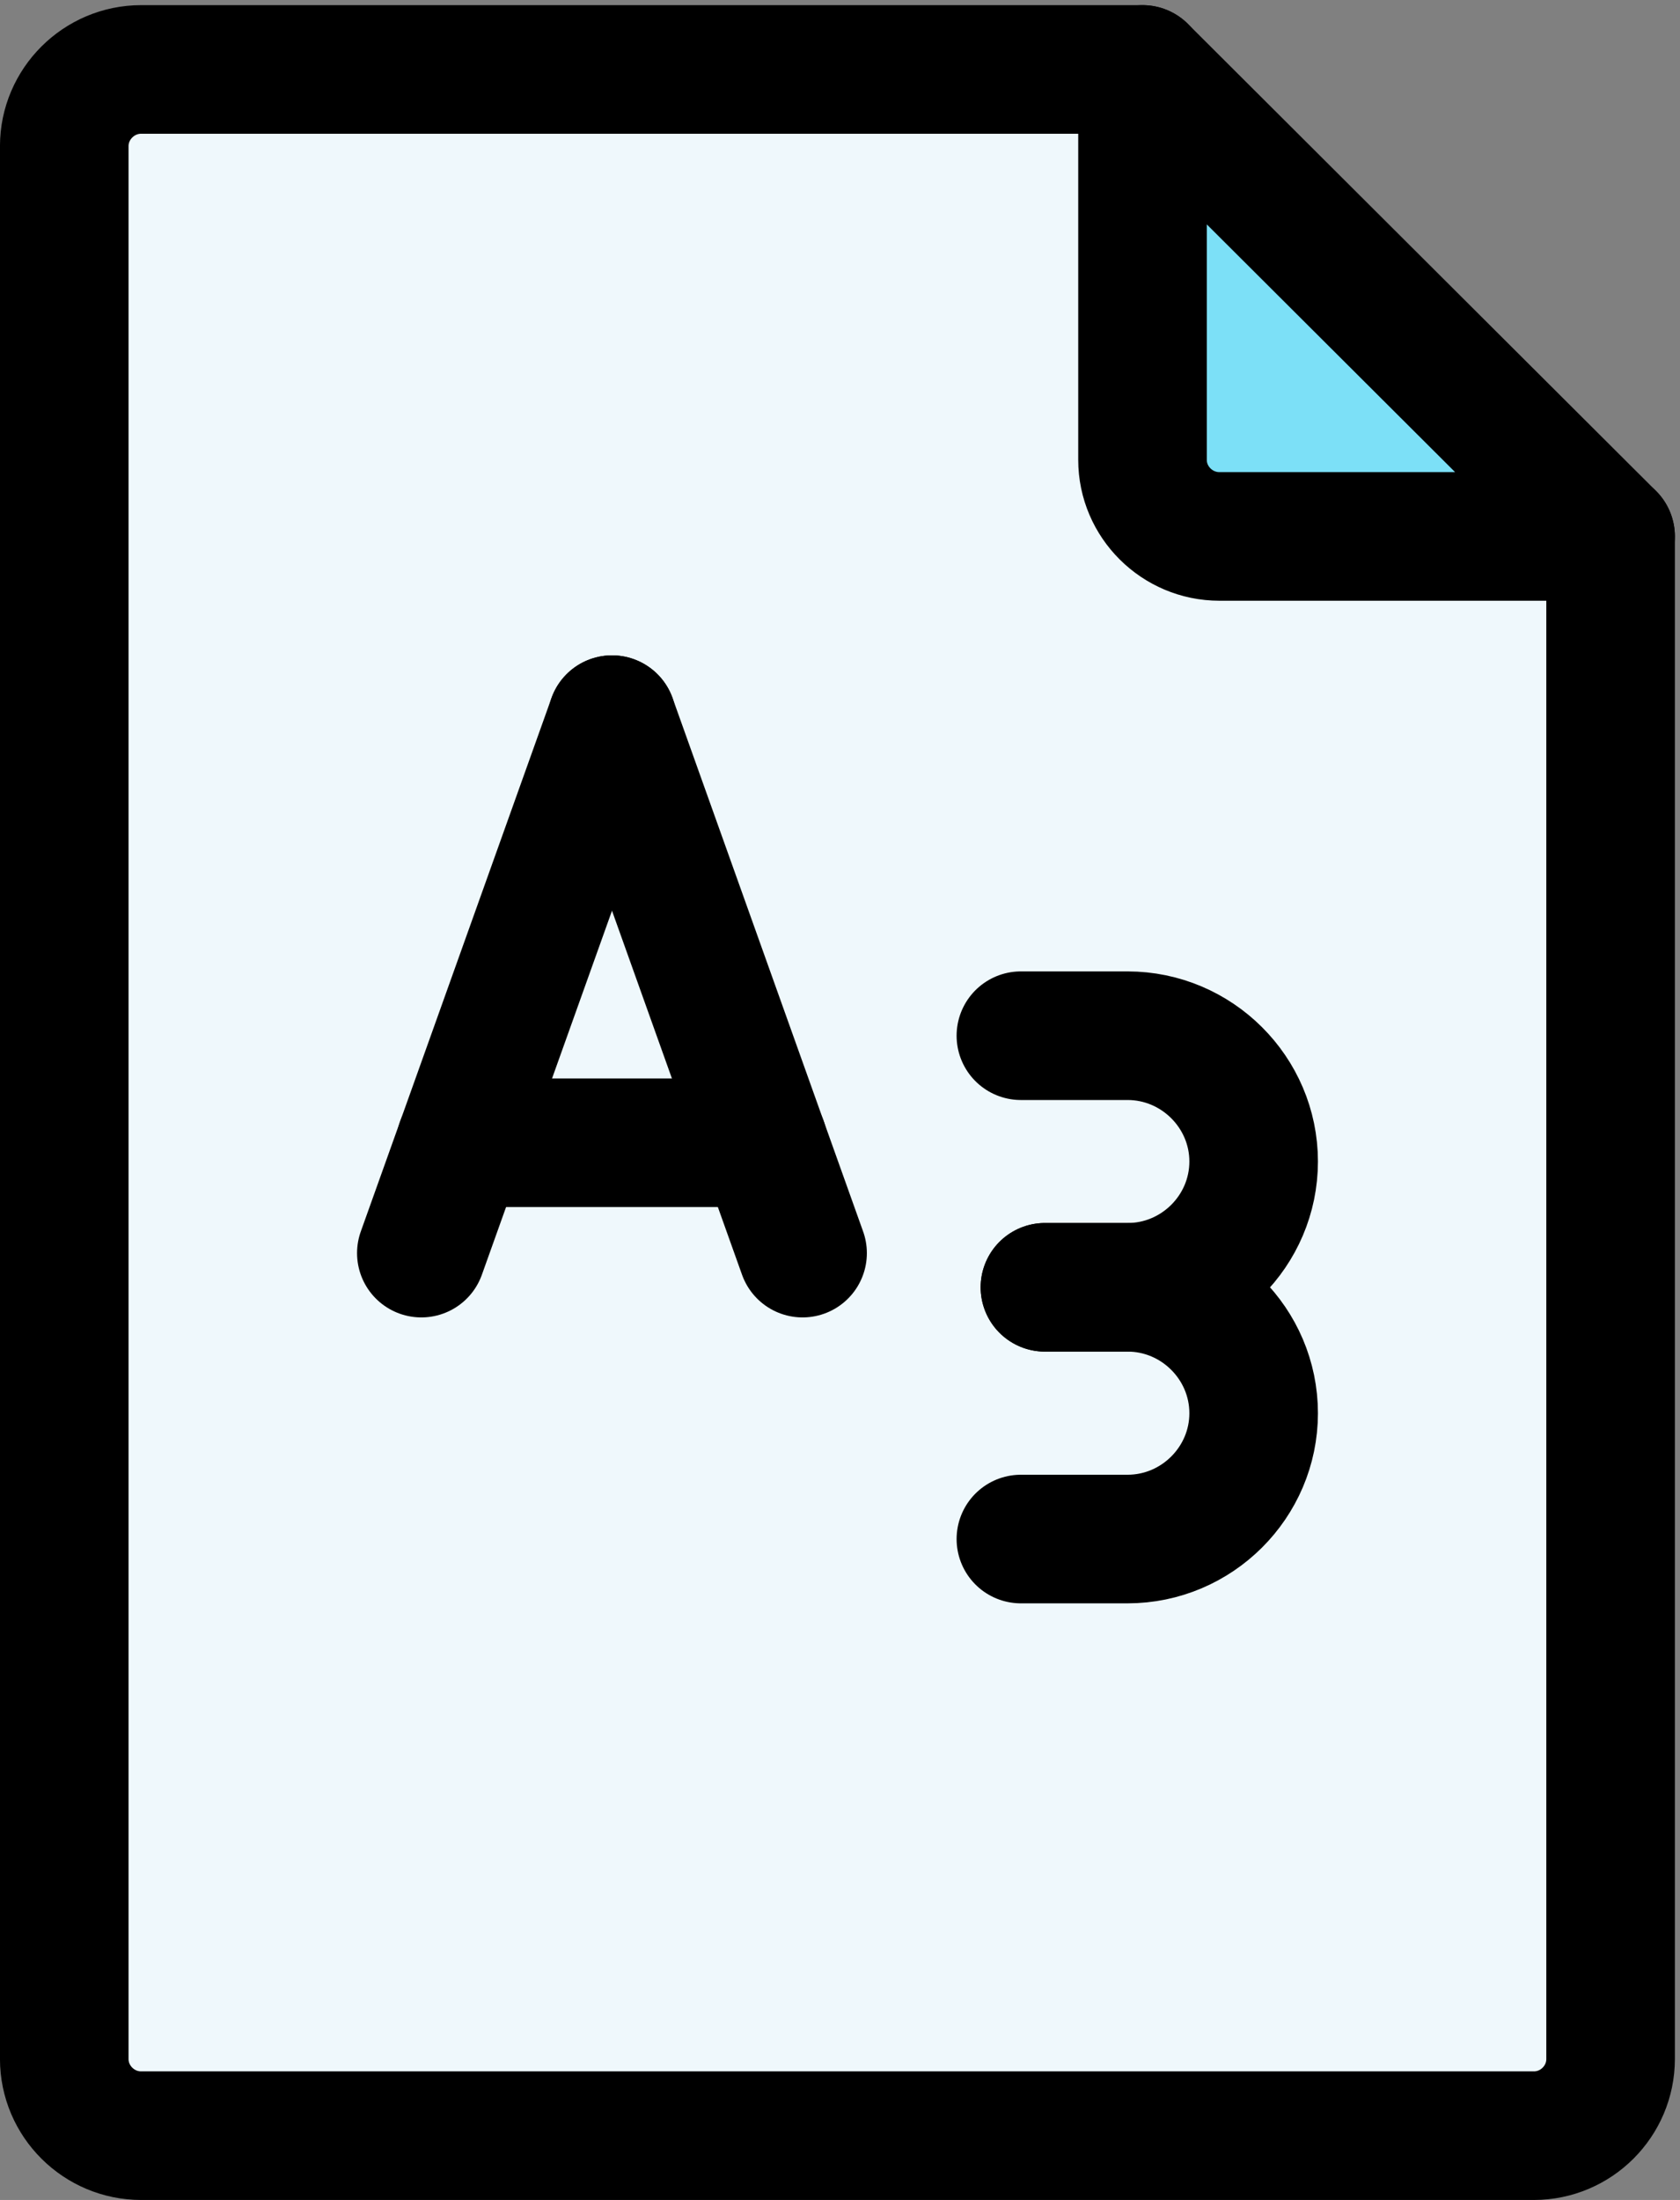
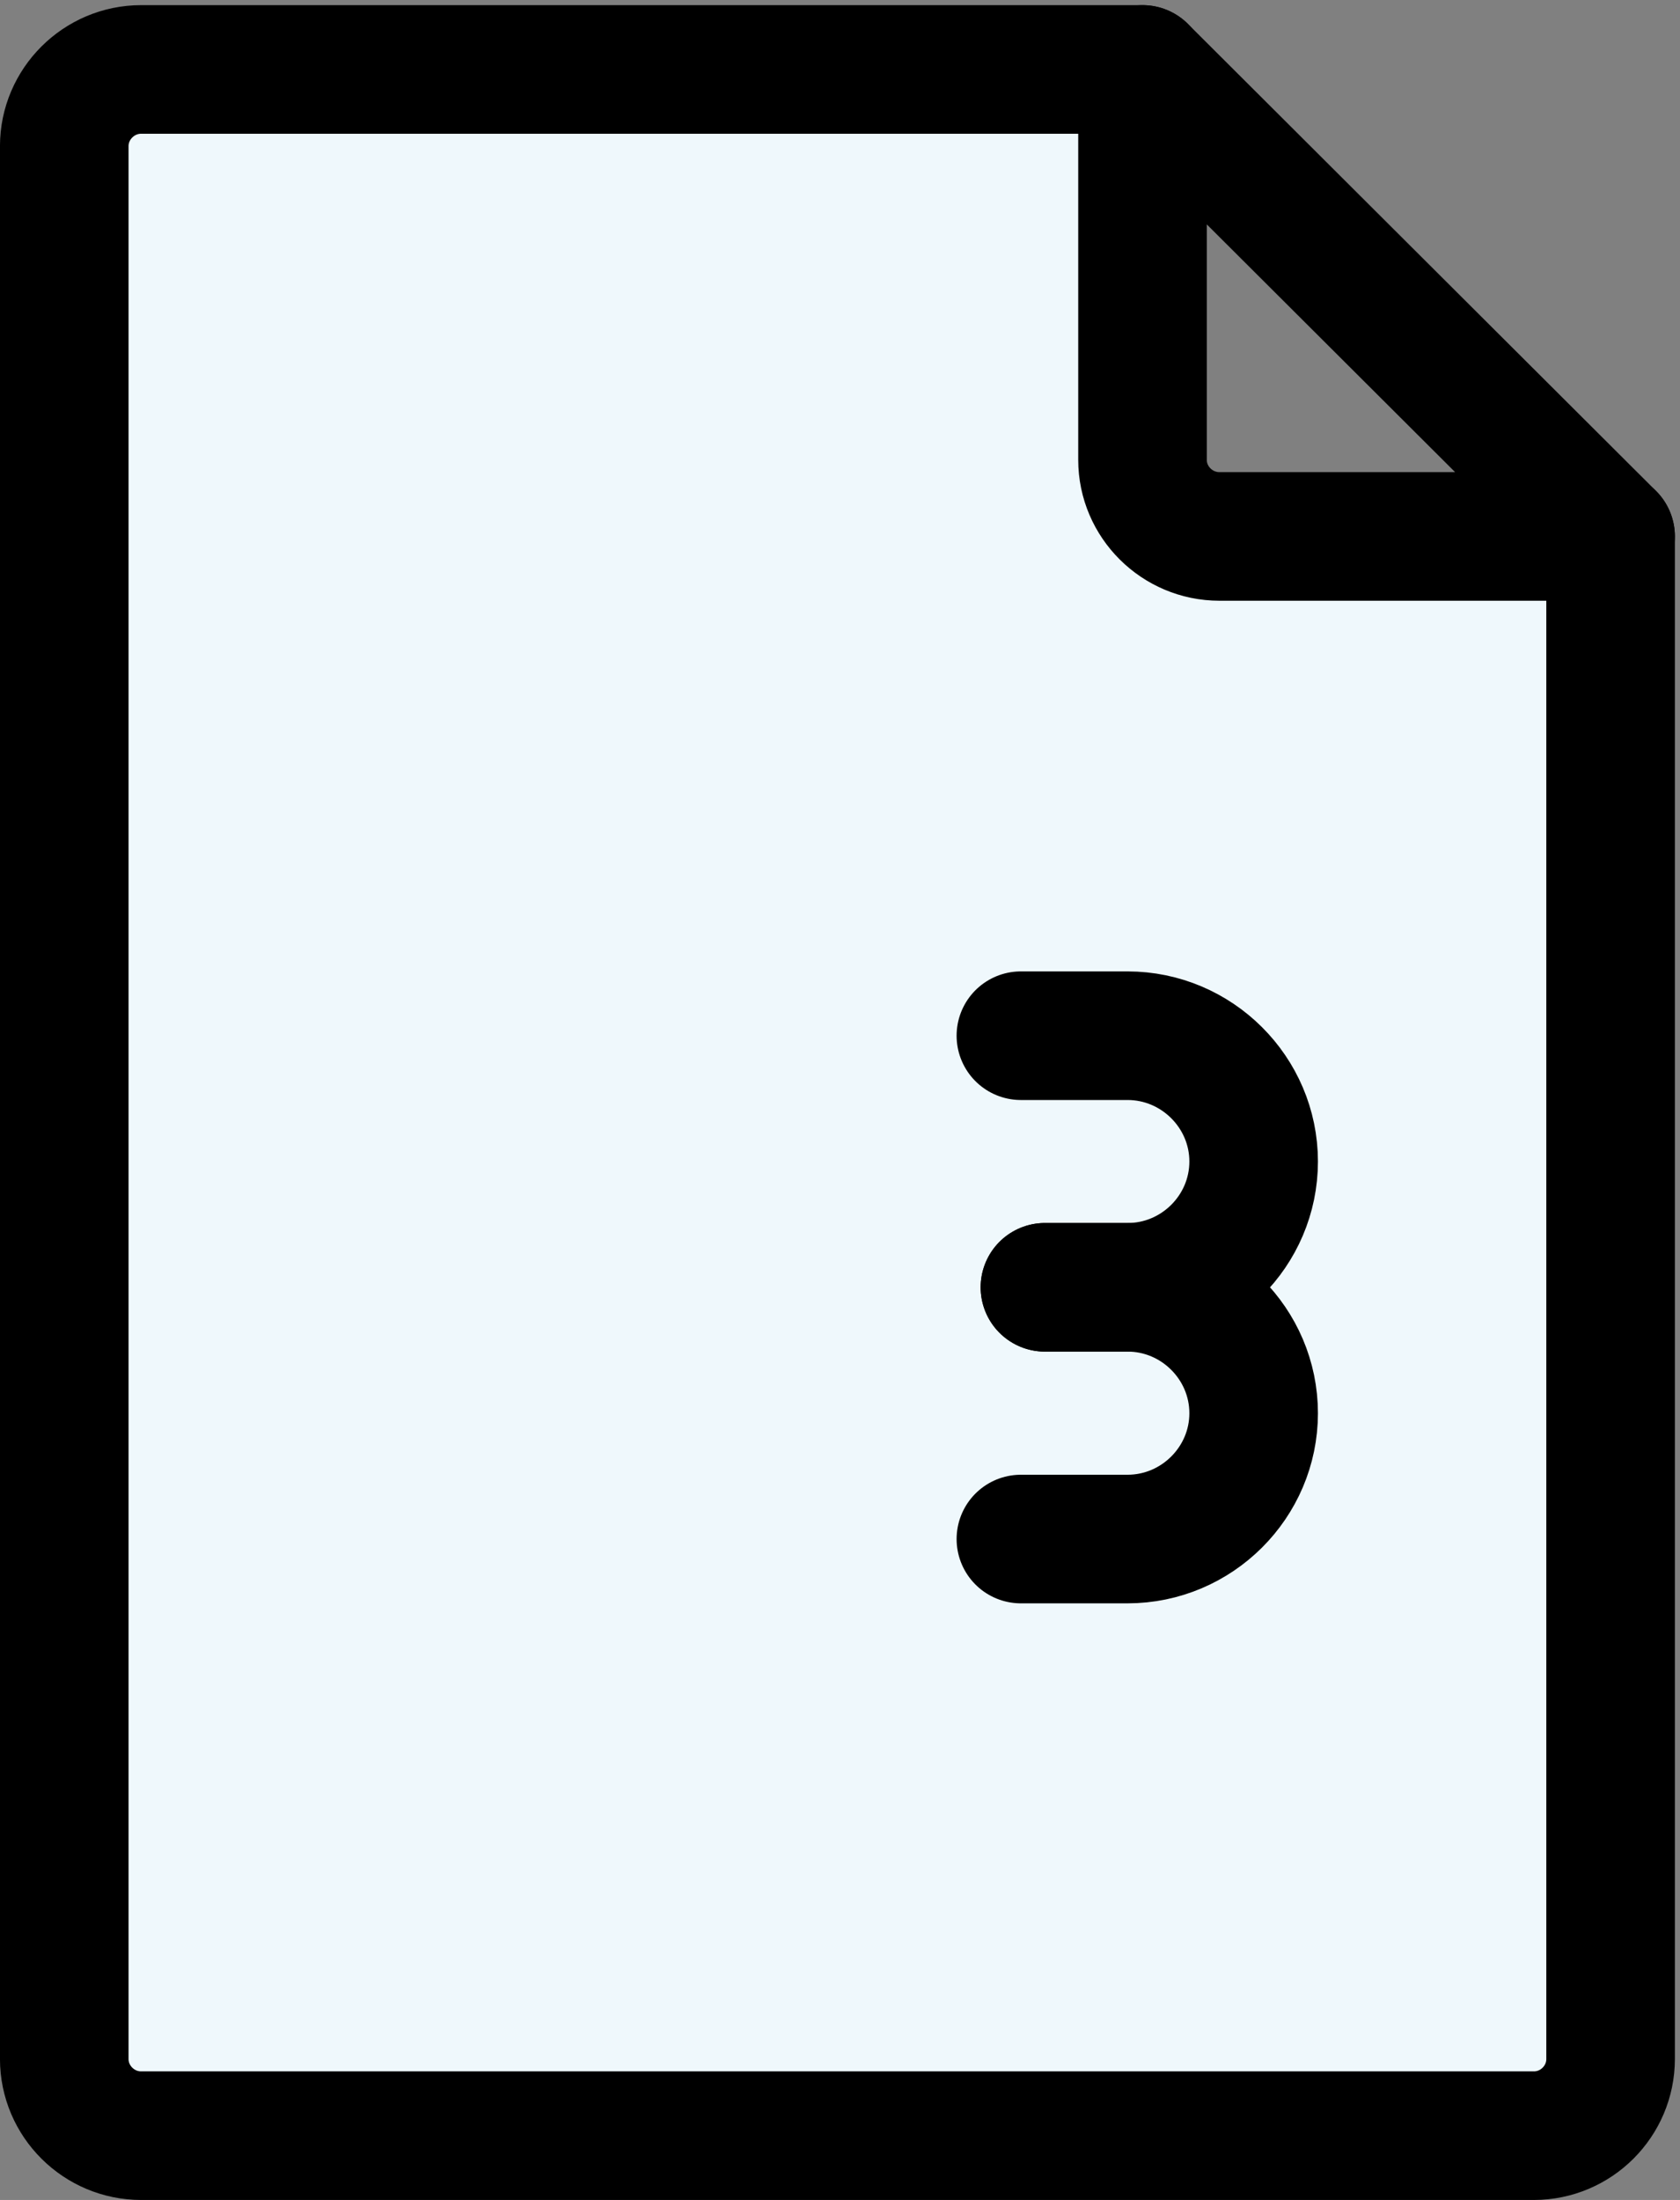
<svg xmlns="http://www.w3.org/2000/svg" height="513.2" preserveAspectRatio="xMidYMid meet" version="1.0" viewBox="60.6 -1.2 392.0 513.2" width="392.0" zoomAndPan="magnify">
  <rect x="60.6" y="-1.2" width="392.0" height="513.2" fill="#808080" stroke="none" />
  <g>
    <g>
      <g id="change1_1">
        <path clip-rule="evenodd" d="M93.529,15c-9.848,0-17.935,8.066-17.935,17.888v446.224 c0,9.852,8.087,17.888,17.935,17.888H418.5c9.848,0,17.905-8.036,17.905-17.888V123.937h-91.284 c-9.848,0-17.935-8.036-17.935-17.858V15H93.529z" fill="#EFF8FC" fill-rule="evenodd" />
      </g>
      <g id="change2_1">
-         <path clip-rule="evenodd" d="M327.186,15v91.078c0,9.822,8.087,17.858,17.935,17.858h91.284 L327.186,15z" fill="#7CE0F7" fill-rule="evenodd" />
-       </g>
-       <path d="M158.912 291.122L203.405 166.678" fill="none" stroke="#000" stroke-linecap="round" stroke-linejoin="round" stroke-miterlimit="10" stroke-width="30" />
-       <path d="M168.103 265.376L238.677 265.376" fill="none" stroke="#000" stroke-linecap="round" stroke-linejoin="round" stroke-miterlimit="10" stroke-width="30" />
-       <path d="M247.868 291.122L203.405 166.678" fill="none" stroke="#000" stroke-linecap="round" stroke-linejoin="round" stroke-miterlimit="10" stroke-width="30" />
+         </g>
      <path d="M304.417,299.098h19.277c16.174,0,29.423,13.215,29.423,29.377l0,0c0,16.132-13.25,29.347-29.423,29.347h-24.888" fill="none" stroke="#000" stroke-linecap="round" stroke-linejoin="round" stroke-miterlimit="10" stroke-width="30" />
      <path d="M298.807,240.404h24.888c16.174,0,29.423,13.215,29.423,29.347l0,0c0,16.162-13.25,29.347-29.423,29.347h-19.277" fill="none" stroke="#000" stroke-linecap="round" stroke-linejoin="round" stroke-miterlimit="10" stroke-width="30" />
      <path d="M436.405,123.937v355.175c0,9.852-8.057,17.888-17.905,17.888H93.529c-9.848,0-17.935-8.036-17.935-17.888V32.888 C75.595,23.066,83.682,15,93.529,15h233.657" fill="none" stroke="#000" stroke-linecap="round" stroke-linejoin="round" stroke-miterlimit="10" stroke-width="30" />
      <path d="M327.186,15l109.219,108.937h-91.284c-9.848,0-17.935-8.036-17.935-17.858V15z" fill="none" stroke="#000" stroke-linecap="round" stroke-linejoin="round" stroke-miterlimit="10" stroke-width="30" />
    </g>
  </g>
</svg>